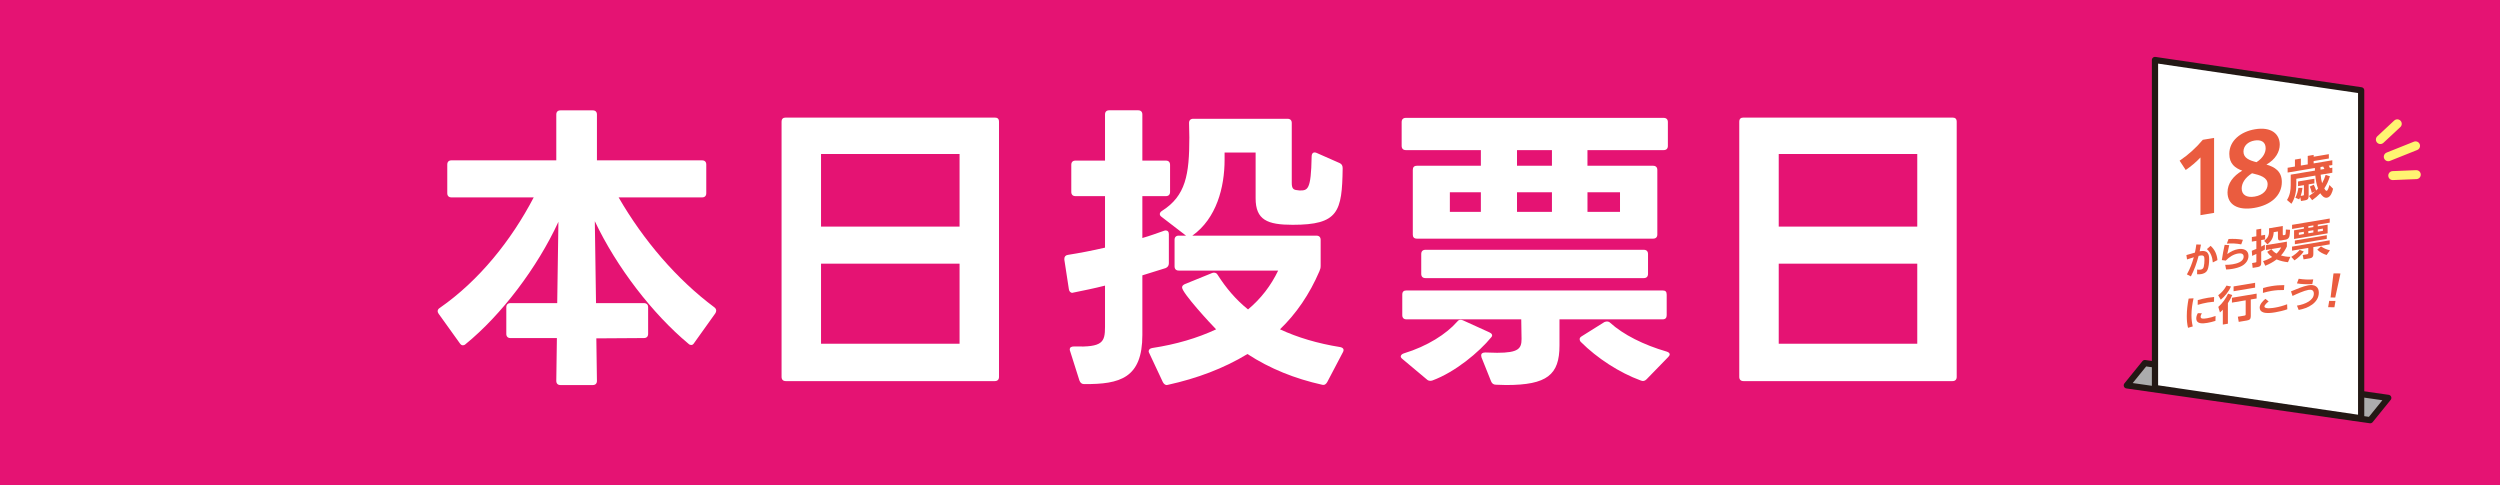
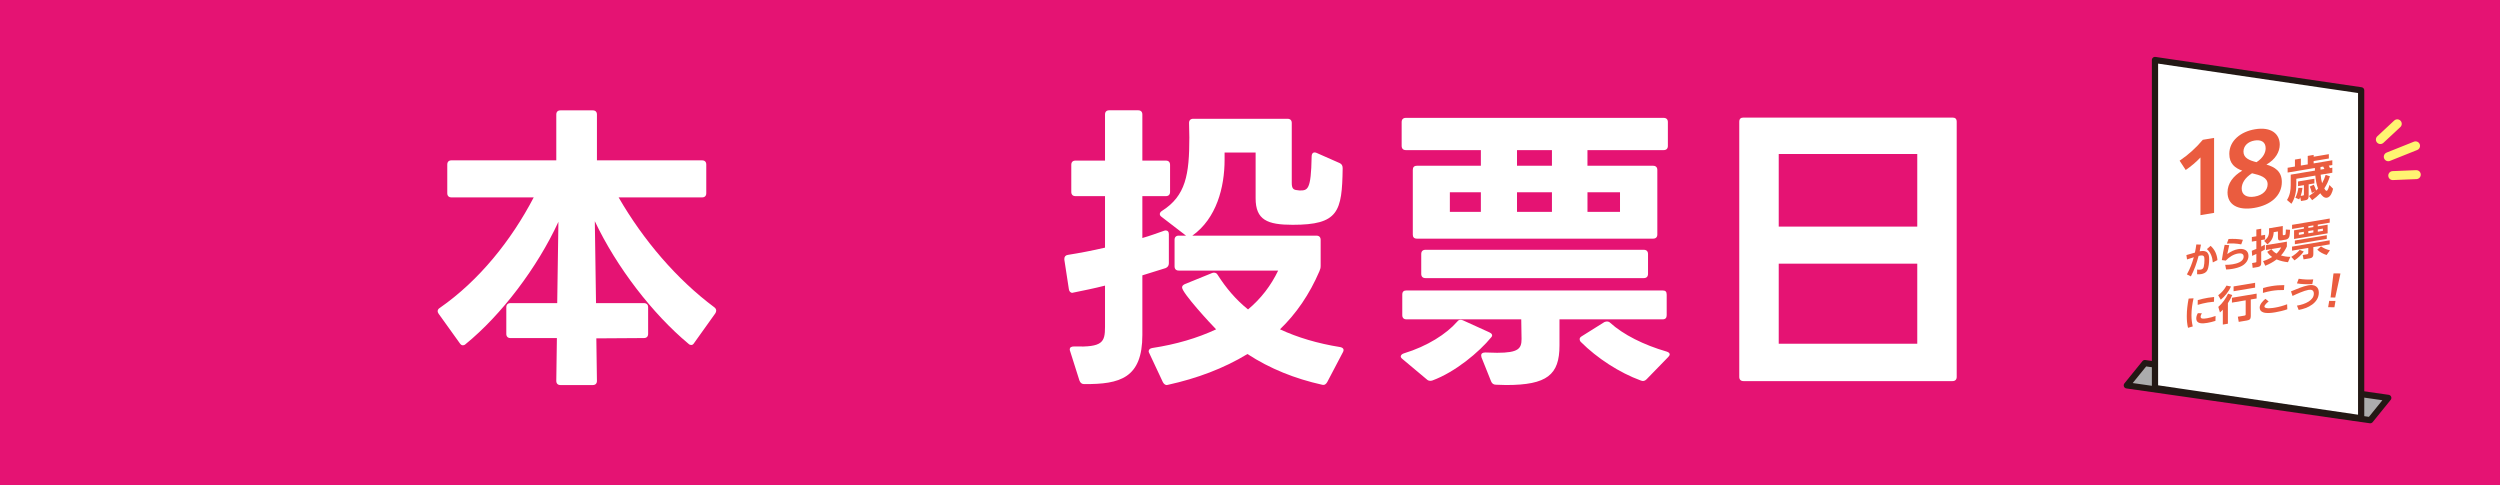
<svg xmlns="http://www.w3.org/2000/svg" id="_レイヤー_2" data-name="レイヤー 2" viewBox="0 0 1203.67 233.67">
  <rect x="0" y="0" width="1203.67" height="233.67" fill="#333333" stroke="none" />
  <defs>
    <style>
      .cls-1, .cls-2, .cls-3 {
        stroke-linecap: round;
        stroke-linejoin: round;
      }

      .cls-1, .cls-4 {
        fill: #fff;
      }

      .cls-1, .cls-3 {
        stroke: #231815;
        stroke-width: 3px;
      }

      .cls-5 {
        stroke: #e51373;
        stroke-miterlimit: 10;
        stroke-width: 3.67px;
      }

      .cls-5, .cls-2, .cls-3 {
        fill: none;
      }

      .cls-2 {
        stroke: #fff471;
        stroke-width: 4.31px;
      }

      .cls-6 {
        fill: #e51373;
      }

      .cls-7 {
        fill: #ea5c3f;
      }

      .cls-8 {
        fill: #acacad;
      }
    </style>
  </defs>
  <g id="_レイヤー_1-2" data-name="レイヤー 1">
    <rect class="cls-5" x="1.83" y="1.83" width="1200" height="230" />
    <rect class="cls-6" x="1.84" y="1.83" width="1200" height="230" />
    <g>
      <path class="cls-4" d="M243.77,160.73v-12.76c0-1.31.73-2.03,2.03-2.03h22.48l.58-39.15c-10.15,22.04-27.41,44.81-44.66,58.87-.43.44-.87.58-1.45.58-.43,0-.87-.29-1.3-.87l-10.3-14.36c-.29-.44-.43-.87-.43-1.16,0-.58.29-1.16,1.01-1.59,19-13.2,34.51-32.63,45.24-53.22h-39.59c-1.3,0-2.03-.73-2.03-2.03v-13.78c0-1.31.73-2.03,2.03-2.03h50.46v-22.04c0-1.31.72-2.03,2.03-2.03h15.51c1.31,0,2.03.73,2.03,2.03v22.04h50.61c1.31,0,2.03.73,2.03,2.03v13.78c0,1.3-.72,2.03-2.03,2.03h-40.17c11.89,20.59,27.99,39.44,46.11,52.93.58.44.87,1.01.87,1.59,0,.44-.15.87-.43,1.31l-10.15,14.21c-.44.73-.87,1.02-1.45,1.02-.44,0-.87-.15-1.31-.58-17.4-14.5-34.66-36.98-45.1-59.02l.58,39.44h23.06c1.3,0,2.03.73,2.03,2.03v12.76c0,1.31-.73,2.03-2.03,2.03l-22.91.15.29,20.45c0,1.31-.72,2.03-2.03,2.03h-15.51c-1.31,0-2.03-.73-2.03-2.03l.29-20.59h-22.33c-1.3,0-2.03-.73-2.03-2.03Z" />
-       <path class="cls-4" d="M376.3,181.46V58.64c0-1.45.73-2.03,2.03-2.03h100.63c1.31,0,2.03.58,2.03,2.03v122.82c0,1.3-.72,2.03-2.03,2.03h-100.63c-1.3,0-2.03-.73-2.03-2.03ZM462,74.16h-66.7v34.95h66.7v-34.95ZM462,126.94h-66.7v38.57h66.7v-38.57Z" />
      <path class="cls-4" d="M522.03,184.94c-1.16,0-1.88-.58-2.32-1.74l-4.5-14.21c-.15-.29-.15-.58-.15-.73,0-1.01.73-1.45,2.03-1.45,13.78.44,14.94-2.03,14.94-9.43v-19.87c-5.08,1.31-10.15,2.32-15.08,3.33-.29,0-.43.15-.58.15-1.01,0-1.59-.73-1.74-1.74l-2.18-14.21v-.44c0-1.02.58-1.74,1.74-1.89,5.51-.87,11.6-2.03,17.84-3.48v-24.8h-14.21c-1.3,0-2.03-.73-2.03-2.03v-13.05c0-1.31.72-2.03,2.03-2.03h14.21v-22.19c0-1.31.72-2.03,2.03-2.03h13.92c1.3,0,2.03.73,2.03,2.03v22.19h11.31c1.3,0,2.03.73,2.03,2.03v13.05c0,1.3-.72,2.03-2.03,2.03h-11.31v20.16c3.62-1.02,7.11-2.32,10.44-3.48.29-.15.58-.15.87-.15.87,0,1.45.58,1.45,1.74v14.07c0,1.16-.58,1.89-1.59,2.32l-11.17,3.48v28.71c0,20.74-10.73,23.78-27.99,23.64ZM558.42,103.01c0-.44.29-1.01,1.01-1.45,11.46-7.25,13.2-17.4,13.2-35.38l-.14-6.96c0-1.31.72-2.03,2.03-2.03h45.39c1.31,0,2.03.73,2.03,2.03v28.86c0,2.61.73,3.33,2.61,3.48.43,0,.72.15,1.16.15,3.92,0,5.51-.15,5.8-16.24,0-1.74.87-2.46,2.32-1.88l11.17,4.93c1.02.44,1.45,1.3,1.45,2.46-.29,21.03-2.03,27.26-24.07,27.26-12.18,0-17.84-2.32-17.84-12.76v-22.04h-14.94v3.48c0,13.34-3.92,28.28-15.52,36.54h59.74c1.3,0,2.03.73,2.03,2.03v12.47c0,1.02-.15,1.6-.58,2.61-4.79,11.17-11.17,20.45-19,27.99,8.41,3.92,18.13,6.82,29,8.56,1.45.29,2.03,1.16,1.3,2.46l-7.54,14.36c-.58,1.02-1.3,1.6-2.46,1.31-13.05-2.9-25.09-7.69-35.96-14.79-11.46,6.96-24.36,11.75-38.14,14.79-.29,0-.44.15-.73.15-.72,0-1.45-.58-1.88-1.45l-6.53-13.92c-.14-.29-.29-.58-.29-.87,0-.87.72-1.45,1.74-1.6,11.46-1.74,21.75-4.78,30.74-8.99-2.61-2.61-16.39-17.55-16.39-20.16,0-.73.43-1.16,1.3-1.6l13.2-5.37c.29-.15.73-.15.87-.15.73,0,1.31.29,1.74,1.02,4.06,6.38,8.84,12.04,14.65,16.68,6.24-5.22,11.02-11.46,14.5-18.71h-47.85c-1.3,0-2.03-.73-2.03-2.03v-12.76c0-1.31.72-2.03,2.03-2.03h3.48l-11.89-9.14c-.58-.44-.72-.87-.72-1.31Z" />
      <path class="cls-4" d="M674.42,171.6c0-.58.58-1.16,1.45-1.45,11.46-3.48,20.59-9.43,25.67-15.23.73-1.02,1.6-1.16,2.75-.73l12.76,5.8c1.3.58,1.74,1.45,1.01,2.32-5.94,7.25-17.4,16.82-28.42,20.88-.44.15-.73.15-1.02.15-.58,0-1.16-.15-1.74-.73l-11.6-9.72c-.58-.44-.87-.87-.87-1.3ZM680.22,112.87v-31.03c0-1.31.58-2.03,2.03-2.03h30.74v-7.54h-36.11c-1.3,0-2.03-.73-2.03-2.03v-11.46c0-1.31.73-2.03,2.03-2.03h124.12c1.3,0,2.03.73,2.03,2.03v11.46c0,1.31-.72,2.03-2.03,2.03h-36.69v7.54h31.61c1.3,0,2.03.73,2.03,2.03v31.03c0,1.31-.72,2.03-2.03,2.03h-113.68c-1.45,0-2.03-.73-2.03-2.03ZM677.18,139.84h123.25c1.45,0,2.03.58,2.03,2.03v9.86c0,1.31-.58,2.03-2.03,2.03h-49.59v12.62c0,14.07-5.95,19-25.67,19l-4.93-.15c-1.16,0-1.89-.58-2.32-1.6l-4.64-11.6-.14-.87c0-1.02.72-1.45,2.03-1.45l5.66.15c10.29,0,11.75-2.03,11.75-6.67l-.15-9.43h-55.25c-1.31,0-2.03-.72-2.03-2.03v-9.86c0-1.45.72-2.03,2.03-2.03ZM686.31,120.27h105.13c1.3,0,2.03.73,2.03,2.03v9.57c0,1.31-.72,2.03-2.03,2.03h-105.13c-1.3,0-2.03-.73-2.03-2.03v-9.57c0-1.3.72-2.03,2.03-2.03ZM712.99,92.57h-14.93v9.43h14.93v-9.43ZM747.21,72.27h-16.82v7.54h16.82v-7.54ZM747.21,92.57h-16.82v9.43h16.82v-9.43ZM760.55,163.34c0-.58.29-1.01,1.02-1.45l10.88-6.82c.44-.15.87-.29,1.3-.29s1.02.15,1.45.58c6.38,5.8,16.24,10.73,27.26,13.92.87.29,1.45.73,1.45,1.31,0,.44-.29.87-.72,1.31l-10.44,10.73c-.87.87-1.74,1.02-2.75.58-10.3-3.77-21.03-10.73-28.86-18.56-.43-.44-.58-.87-.58-1.31ZM779.98,92.57h-15.66v9.43h15.66v-9.43Z" />
      <path class="cls-4" d="M837.4,181.46V58.64c0-1.45.73-2.03,2.03-2.03h100.63c1.31,0,2.03.58,2.03,2.03v122.82c0,1.3-.72,2.03-2.03,2.03h-100.63c-1.3,0-2.03-.73-2.03-2.03ZM923.1,74.16h-66.7v34.95h66.7v-34.95ZM923.1,126.94h-66.7v38.57h66.7v-38.57Z" />
    </g>
    <g>
      <g>
        <polygon class="cls-8" points="1033.09 174.53 1037.46 175.42 1037.46 187.63 1024.4 185.25 1033.09 174.53" />
        <polygon class="cls-8" points="1140.62 202.3 1136.25 201.4 1136.25 189.19 1149.31 191.58 1140.62 202.3" />
        <polygon class="cls-3" points="1024 185.54 1141.19 202.3 1149.87 191.58 1032.68 174.82 1024 185.54" />
        <polygon class="cls-1" points="1037.56 186.81 1136.82 201.4 1136.82 112.61 1136.82 43.49 1037.56 28.89 1037.56 104.82 1037.56 186.81" />
        <g>
          <g>
            <path class="cls-7" d="M1059.45,75.82c-2.08,2.2-4.39,4.17-7.1,6.03l-2.94-4.48c4.34-2.94,7.92-6.21,11.17-10.06l5.43-.91v36.09l-6.56,1.1v-27.77Z" />
            <path class="cls-7" d="M1072.48,92.63c0-4.3,2.71-7.92,7.1-10.46-3.44-1.23-6.24-3.3-6.24-8.09,0-6.33,5.47-10.69,12.35-11.84,7.92-1.33,11.94,2.3,11.94,7.41,0,3.44-2.08,7.13-6.42,9.58,3.93,1.15,7.42,3.19,7.42,8.39,0,6.51-5.25,11.14-13.3,12.49-7.96,1.33-12.85-1.6-12.85-7.48ZM1085.55,94.65c4.21-.7,6.24-3.31,6.24-5.93,0-3.35-3.57-4.38-7.51-5.3-3.62,2.28-4.98,4.99-4.98,7.35,0,3.03,2.4,4.53,6.24,3.88ZM1086.45,78.08c3.39-2.2,4.39-4.8,4.39-6.7,0-3.08-2.22-4.24-5.34-3.72-3.3.55-5.34,2.66-5.34,5.33,0,3.08,2.8,4.23,6.29,5.1Z" />
            <path class="cls-7" d="M1113.23,96.38l-1.54-2c1.08-.73,2.07-1.45,3.08-2.33l-1.7.86c-.21-1.05-.55-2.16-.97-3.1l1.91-.87c.37.65.92,2.05,1.13,2.78.32-.28.64-.59.94-.92-.8-2.05-1.1-4-1.33-6.26l-9.15,1.53v2.99c0,2.92-.55,6.37-2.37,9.05l-2.12-1.83c1.45-2.27,1.79-4.76,1.79-7.2v-4.99l11.68-1.96c0-.41-.02-.82-.05-1.26l-13.11,2.2v-2.3l3.52-.59v-3.36l2.85-.48v3.36l3.31-.55v-4.09l2.85-.48v.87l7.31-1.23v2.09l-7.31,1.23v1.13l8.99-1.51v2.3l-1.68.28c.18.38.37.79.53,1.18l1.15-.19v2.44l-5.61.94c.09,1.41.3,2.78.69,4.09.78-1.37,1.24-2.53,1.7-4.01l2.05.67c-.64,2.11-1.43,3.94-2.69,5.83.18.38.64,1.25,1.17,1.16.51-.08.99-1.57,1.29-2.79l1.75,1.8c-.3,1.5-1.13,4.03-2.92,4.33-1.45.24-2.55-1.11-3.22-2.15-1.27,1.32-2.44,2.29-3.93,3.35ZM1108.8,94.14c.39-.07.46-.15.46-.54v-4.46l-2.83.47v-2.23l7.87-1.32v2.23l-2.76.46v5.57c0,1.27-.37,1.9-1.7,2.13l-1.98.33-.37-1.82c-.16.39-.3.65-.51,1.03l-1.84-.8c.76-1.44,1.29-3.23,1.45-4.75h1.98c-.14,1.33-.39,2.56-.85,3.88l1.08-.18ZM1119.12,81.36c-.18-.38-.37-.79-.57-1.17l-1.31.22c.02.43.02.85.02,1.26l1.86-.31Z" />
          </g>
          <g>
            <path class="cls-7" d="M1057.46,117.69l2.23.09c-.19,1.08-.38,2.13-.62,3.21.09-.01.17-.03.26-.04,1.28-.21,2.64-.23,3.47.71.76.84.83,2.03.83,3.21,0,1.5-.16,3.93-.93,5.33-.64,1.14-1.78,1.57-2.92,1.77-.67.11-1.29.13-1.95.07l.02-2.26c.55.1,1.1.13,1.69.03.83-.14,1.29-.53,1.5-1.39.24-1.01.33-2.21.33-3.23,0-1.64-.16-2.46-2.04-2.14-.26.04-.52.1-.78.15-.88,3.37-2.02,6.69-3.71,9.87l-1.92-.97c1.57-2.82,2.49-5.25,3.33-8.25-1.1.34-2.19.69-3.26,1.06l-.31-2.1,4.11-1.19c.28-1.31.5-2.6.67-3.91ZM1067.64,125.23l-2.24,1.12c-.21-2.52-1.02-4.85-2.85-6.41l1.79-1.58c1.97,1.78,3.04,4.05,3.3,6.87Z" />
            <path class="cls-7" d="M1073.3,118.02c-.35,1.42-.66,2.85-.93,4.3,1.6-1.18,3.35-2.06,5.21-2.37,2.55-.43,4.99.41,4.99,3.27,0,2.04-1.29,3.77-3.14,4.79-1.47.8-3.19,1.21-4.76,1.47-.95.16-1.92.25-2.86.27l-.45-2.25c1.21.02,2.36-.05,3.59-.26,1.86-.31,5.3-1.16,5.3-3.68,0-1.57-1.42-1.71-2.71-1.5-2.19.37-4.3,1.69-5.92,3.41l-1.88-.25c.36-2.44.81-4.9,1.36-7.34l2.21.15ZM1079.89,115.45l-.81,2.21c-2.3-.46-4.5-.54-6.92-.38l.81-2.21c2.42-.13,4.62-.05,6.92.38Z" />
            <path class="cls-7" d="M1086.36,115.97l-2.17.36v-2.2l2.17-.36v-3.25l2.34-.39v3.25l1.88-.31v2.2l-1.88.31v3.15c.58-.29,1.18-.6,1.76-.93v2.34c-.58.35-1.18.68-1.76.99v5.62c0,1.14-.58,1.64-1.66,1.82l-2.45.41-.27-2.33,1.59-.27c.37-.06.46-.12.46-.54v-3.58c-.68.33-1.35.63-2.03.94l-.17-2.46c.77-.28,1.47-.57,2.2-.91v-3.87ZM1102.74,123.66l-1.16,2.59c-1.97-.23-3.67-.62-5.47-1.35-1.74,1.34-3.5,2.25-5.45,3.06l-1.06-2.24c1.59-.5,2.88-1.08,4.35-2-.99-.72-1.72-1.43-2.36-2.48l2.05-1.27c.7.97,1.41,1.54,2.44,2.12.99-.94,1.6-1.78,2.22-2.96l-7.33,1.23v-2.32l10.09-1.69v2.32c-.77,1.64-1.59,2.97-2.84,4.32,1.53.46,2.86.66,4.52.67ZM1099.08,108.81v4.02c0,.27.08.45.39.4l.56-.09c.29-.05.39-.28.41-.53.1-.62.12-1.51.12-2.11l2.03.14c-.02.76-.12,2.69-.39,3.37-.33.81-.89,1.23-1.72,1.37l-2.18.37c-1.1.18-1.55-.22-1.55-1.31v-3l-2.03.34c-.15,2.52-.93,4.14-3.04,5.88l-1.57-1.65c1.59-1.27,2.36-2.5,2.36-4.43v-1.66l6.61-1.11Z" />
            <path class="cls-7" d="M1103.18,123.67c1.45-.86,2.96-2.04,4.06-3.35l1.95.79c-1.14,1.6-2.84,3.18-4.47,4.25l-1.55-1.69ZM1121.68,107.2l-5.74.96v.81l4.74-.79v4.17l-16.16,2.71v-4.17l4.72-.79v-.81l-5.68.95v-1.99l18.13-3.04v1.99ZM1103.54,120.69v-1.95l18.13-3.04v1.95l-7.87,1.32v3.42c0,1.12-.46,1.78-1.6,1.97l-3.11.52-.41-2.1,2.18-.37c.37-.06.5-.3.5-.64v-2.4l-7.83,1.31ZM1120.27,115.01l-15.37,2.57v-1.78l15.37-2.57v1.78ZM1106.83,112v1.08l2.4-.4v-1.08l-2.4.4ZM1111.39,108.92v.81l2.42-.4v-.81l-2.42.4ZM1111.39,111.24v1.08l2.42-.4v-1.08l-2.42.4ZM1115.7,120.2l1.78-1.59c1.33.94,2.65,1.53,4.31,1.89l-1.6,2.28c-1.68-.53-3.27-1.37-4.49-2.57ZM1115.94,110.48v1.08l2.47-.41v-1.08l-2.47.41Z" />
          </g>
          <g>
            <path class="cls-7" d="M1056.12,143.62c-.6,2.71-1,5.43-1,8.12,0,1.9.21,3.66.62,5.43l-2.28.66c-.45-1.81-.59-3.73-.59-5.66,0-2.85.34-5.54.88-8.41l2.36-.14ZM1059.53,152.52c0,.5.29.76.74.84.64.12,1.69-.02,2.38-.14,1.42-.24,2.69-.61,4.07-1.1l-.05,2.37c-1.29.41-2.59.74-3.88.96-2.16.36-5.35.71-5.35-2.16,0-.9.29-1.69.76-2.51l1.93.06c-.31.5-.6,1.1-.6,1.67ZM1062.95,145.63c-1.62.27-3.23.68-4.83,1.15l.03-2.3c1.64-.46,3.26-.84,4.9-1.11,1-.17,1.98-.3,2.97-.38l-.05,2.27c-1,.08-2,.2-3.02.37Z" />
            <path class="cls-7" d="M1069.23,144.3l-1.24-2.15c1.74-1.3,2.96-2.76,4-4.65l2.17.45c-.99,2.25-2.96,4.79-4.93,6.35ZM1072.66,155.86l-2.44.41v-7.17c-.5.55-.81.85-1.39,1.33l-.79-2.67c2.01-1.73,3.6-4.02,4.72-6.38l1.99.69c-.58,1.43-1.24,2.56-2.09,3.87v9.92ZM1086.5,143.71l-2.82.47v8.04c0,1.41-.58,1.88-1.93,2.1l-3.87.65-.43-2.48,3.15-.53c.44-.07.62-.2.62-.66v-6.71l-6.61,1.11v-2.34l11.89-1.99v2.34ZM1085.76,138.48l-10.36,1.74v-2.32l10.36-1.74v2.32Z" />
            <path class="cls-7" d="M1090.26,147.58c0,1.38,4.11.69,5.07.53,1.98-.33,3.92-.88,5.85-1.62l.09,2.42c-1.9.66-3.93,1.14-5.85,1.46-1.88.31-4.04.57-5.66.05-1.17-.37-1.8-1.17-1.8-2.32,0-1.66,1.52-3.14,2.74-4.22l1.59,1.25c-.6.48-2.04,1.65-2.04,2.45ZM1093.49,137.78c2.12-.36,4.23-.52,6.32-.52l-.16,2.37c-1.97-.03-3.93.09-5.94.42-1.4.23-2.79.57-4.19.98l.09-2.38c1.29-.36,2.59-.66,3.88-.87Z" />
-             <path class="cls-7" d="M1111.35,137.37c1.33-.22,2.69-.23,3.73.5.97.67,1.36,1.76,1.36,3.02,0,2.35-1.21,4.27-3.21,5.75-1.95,1.43-4.28,2.17-6.49,2.59l-.83-2.09c.1-.02.22-.04.35-.06,1.47-.25,3.64-.83,5.31-1.91,1.41-.91,2.47-2.14,2.47-3.76,0-1.71-1.07-2.1-2.62-1.84-2.02.34-5.64,1.96-7.64,2.92l-.74-2.21c2.4-.99,5.92-2.51,8.32-2.91ZM1113.75,134.52l-.45,2.27c-2.5.09-5.02.1-7.4-.35l.85-2.23c2.35.35,4.56.5,7.01.31Z" />
+             <path class="cls-7" d="M1111.35,137.37c1.33-.22,2.69-.23,3.73.5.97.67,1.36,1.76,1.36,3.02,0,2.35-1.21,4.27-3.21,5.75-1.95,1.43-4.28,2.17-6.49,2.59l-.83-2.09c.1-.02.22-.04.35-.06,1.47-.25,3.64-.83,5.31-1.91,1.41-.91,2.47-2.14,2.47-3.76,0-1.71-1.07-2.1-2.62-1.84-2.02.34-5.64,1.96-7.64,2.92l-.74-2.21c2.4-.99,5.92-2.51,8.32-2.91ZM1113.75,134.52l-.45,2.27c-2.5.09-5.02.1-7.4-.35l.85-2.23c2.35.35,4.56.5,7.01.31" />
            <path class="cls-7" d="M1121.43,144.87l3.03.03-.51,3.04-3.03-.03.51-3.04ZM1123.4,132.38l.13-.76,3.31.04-.13.76-2.37,10.83-2.24-.02,1.3-10.84Z" />
          </g>
        </g>
      </g>
      <g>
        <line class="cls-2" x1="1163.37" y1="84.08" x2="1152.03" y2="84.54" />
        <line class="cls-2" x1="1163.01" y1="70.22" x2="1149.88" y2="75.47" />
        <line class="cls-2" x1="1154.21" y1="59.61" x2="1146.07" y2="67.19" />
      </g>
    </g>
  </g>
</svg>